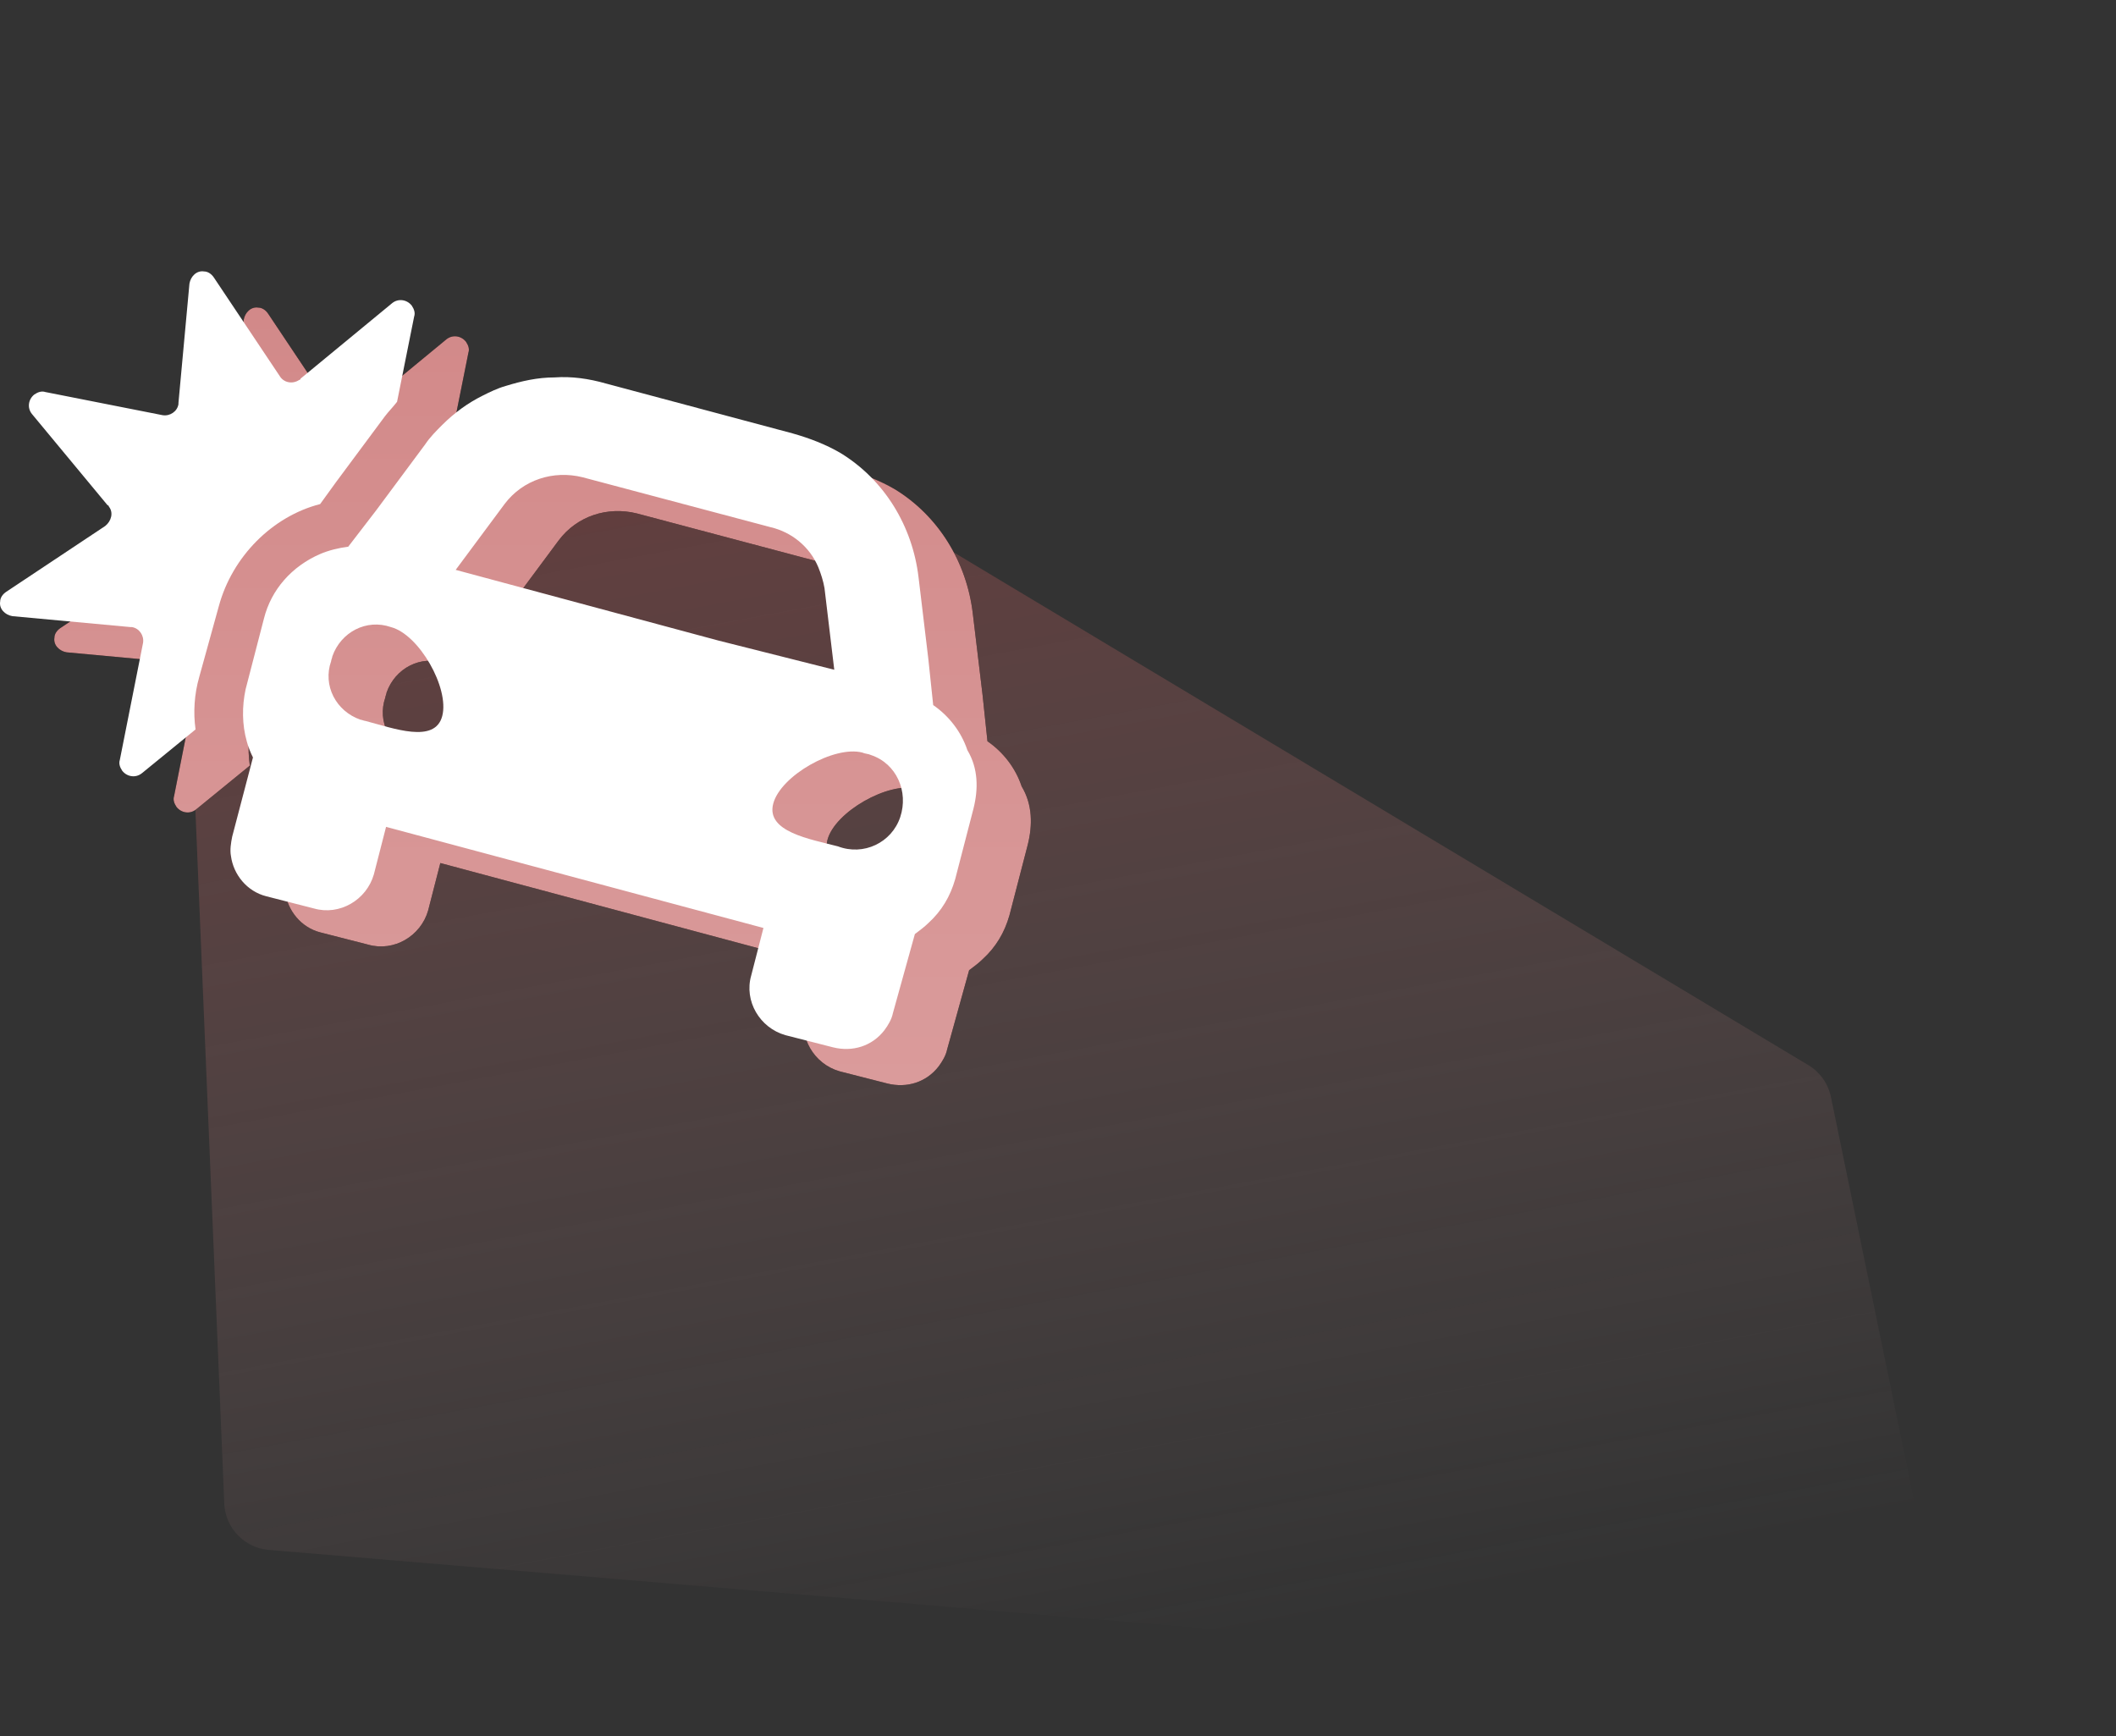
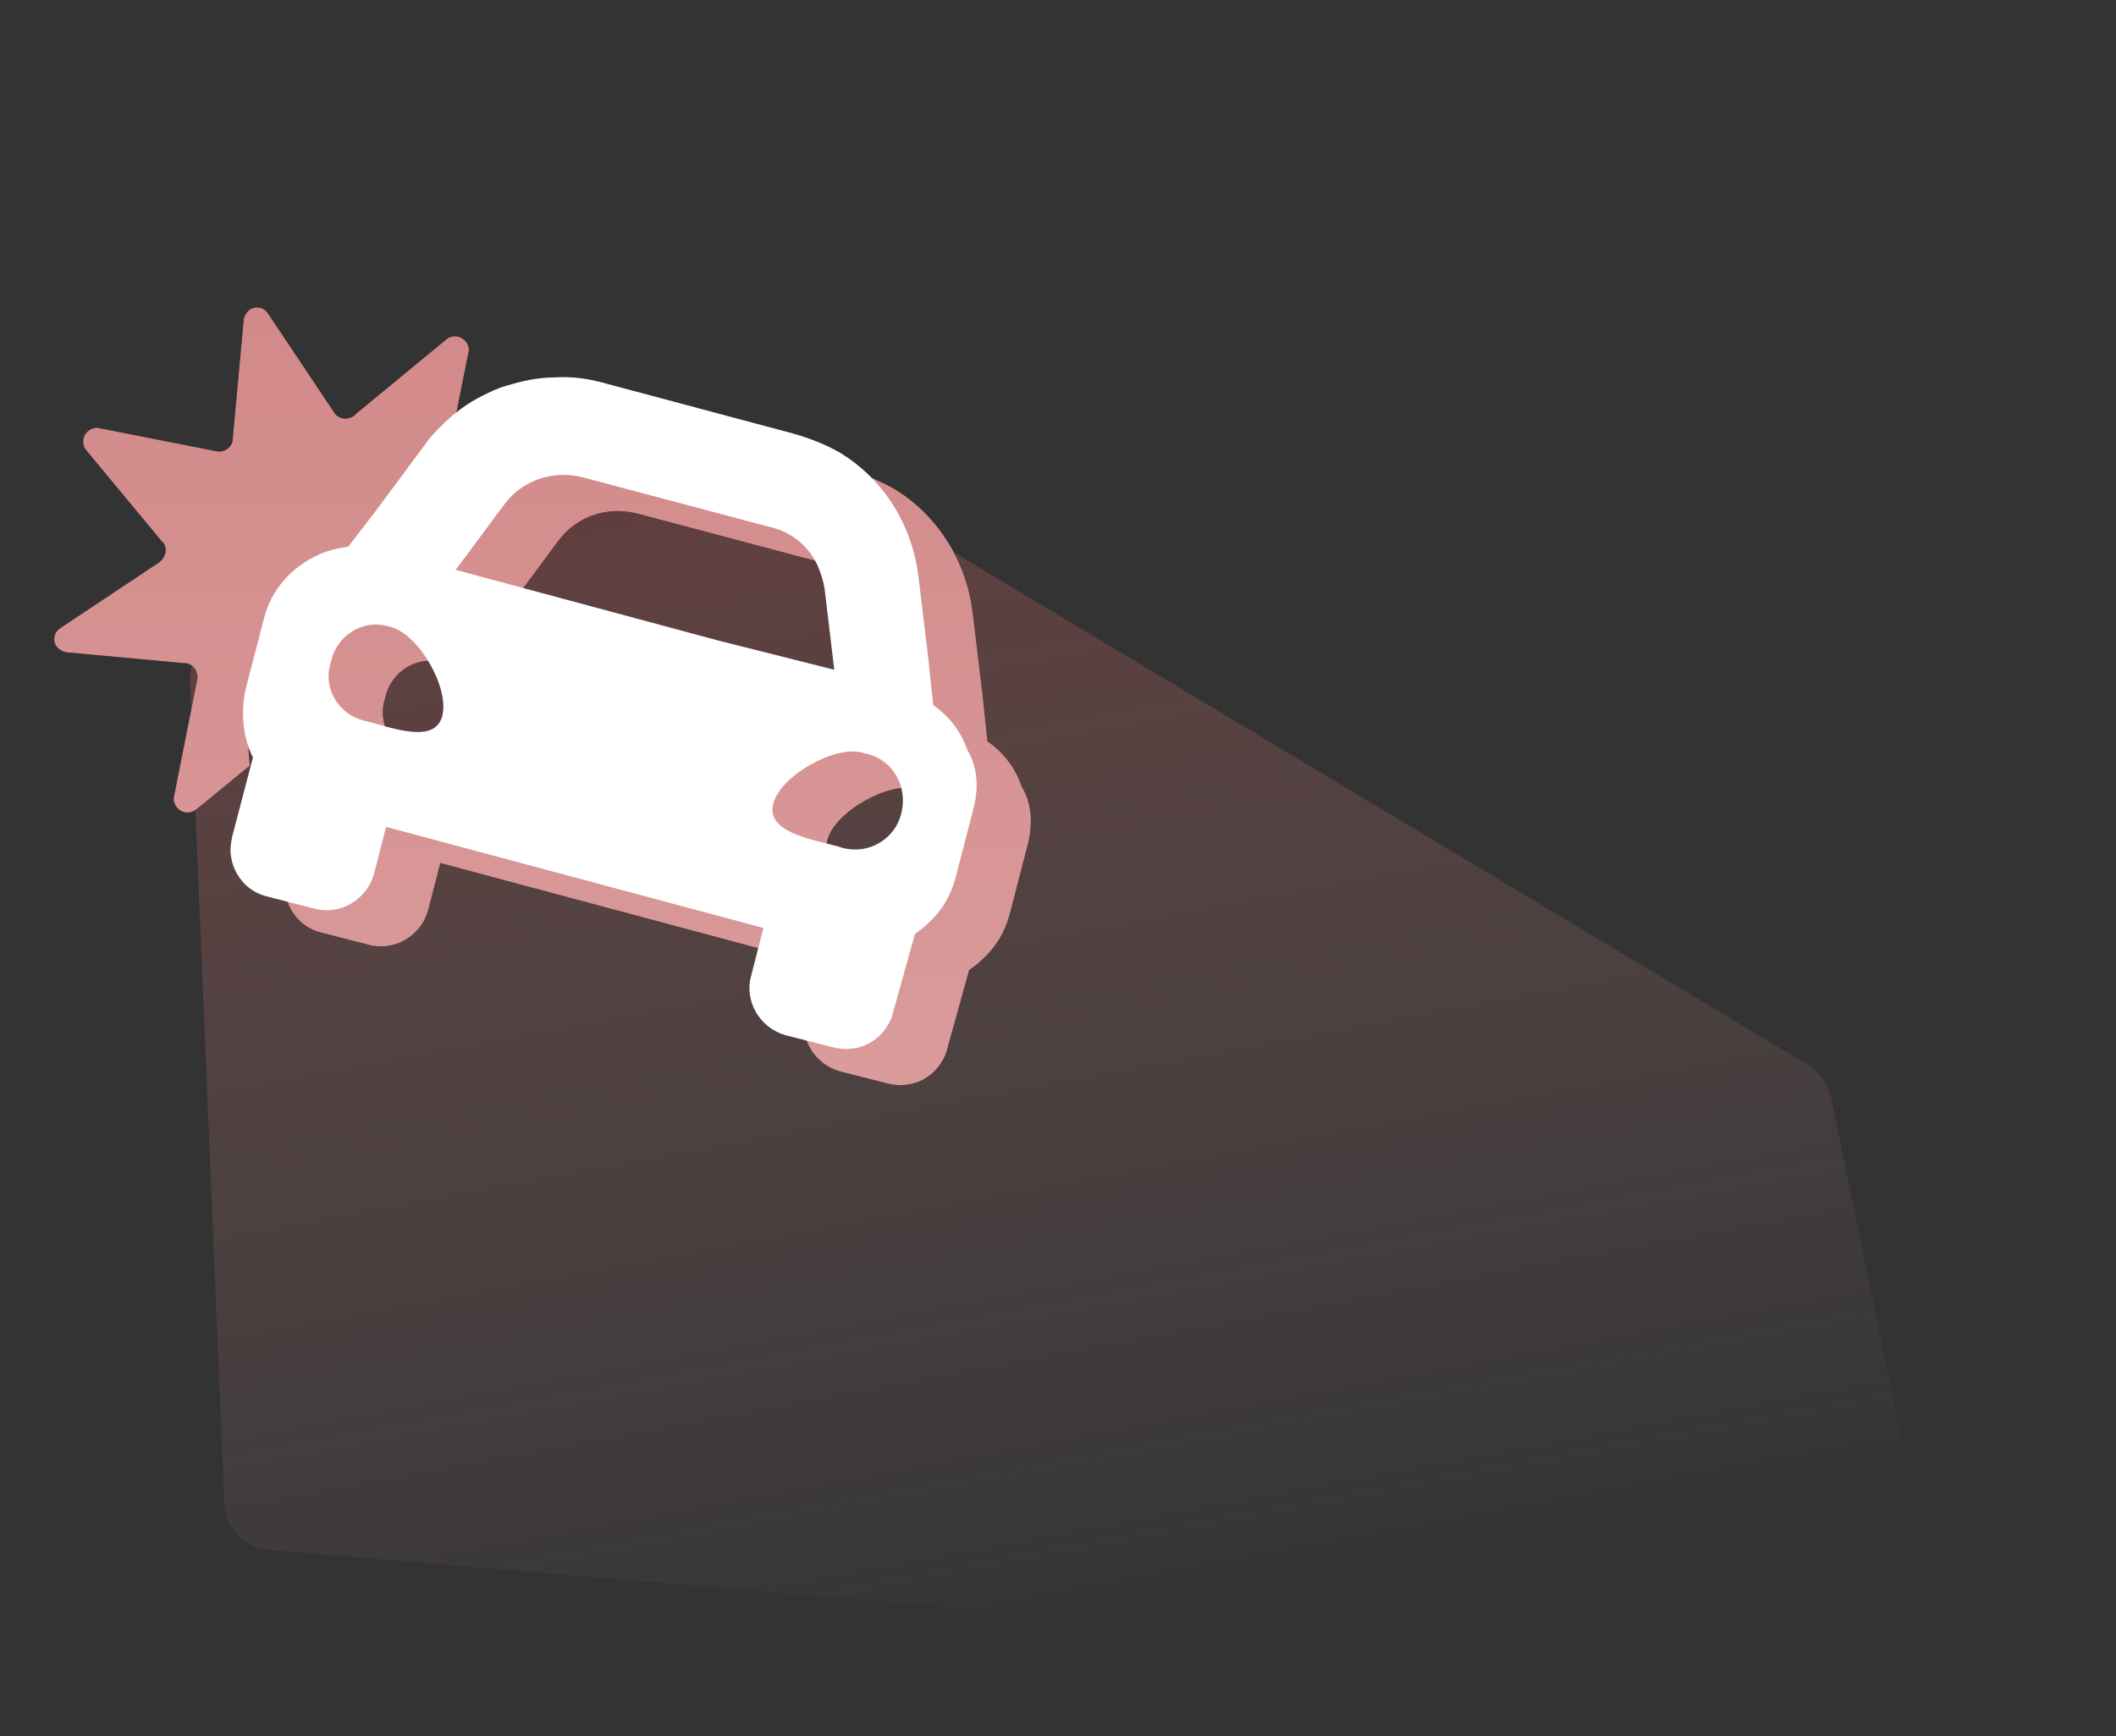
<svg xmlns="http://www.w3.org/2000/svg" width="117" height="96" viewBox="0 0 117 96" fill="none">
  <rect x="0" y="0" width="117" height="96" fill="#333333" stroke="none" />
  <path d="M12.401 83.133L10.511 37.756C10.504 37.586 10.513 37.415 10.538 37.246L11.753 29.146C11.904 28.138 12.614 27.302 13.585 26.989L27.5 22.5L31.933 24.716C32.306 24.903 32.717 25 33.134 25H42.756C43.243 25 43.721 25.132 44.138 25.383L99.989 58.893C100.633 59.28 101.086 59.919 101.238 60.655L107.276 89.982C107.637 91.739 106.208 93.35 104.421 93.2L14.861 85.698C13.512 85.585 12.458 84.486 12.401 83.133Z" fill="url(#paint0_linear_96_17649)" fill-opacity="0.3" />
  <path d="M56.827 46.709L55.814 50.615C55.544 51.558 55.071 52.366 54.329 53.04C54.126 53.242 53.856 53.444 53.586 53.646L52.37 58.024C52.303 58.36 52.1 58.697 51.898 58.967C51.222 59.842 50.142 60.179 49.062 59.909L46.428 59.236C45.01 58.832 44.132 57.35 44.537 55.936L45.213 53.309L24.347 47.719L23.672 50.346C23.267 51.76 21.781 52.636 20.363 52.232L17.729 51.558C16.649 51.289 15.906 50.346 15.771 49.336C15.704 48.999 15.771 48.595 15.839 48.258L16.987 43.881C16.852 43.611 16.716 43.274 16.649 43.005C16.379 42.062 16.379 41.052 16.581 40.109L17.594 36.203C18 34.587 19.147 33.307 20.701 32.633C21.173 32.431 21.713 32.297 22.254 32.229L23.807 30.209L26.508 26.572C26.778 26.168 27.116 25.831 27.453 25.494C28.128 24.821 28.871 24.282 29.681 23.878C30.087 23.676 30.492 23.474 30.965 23.339C31.842 23.07 32.72 22.868 33.666 22.868C34.611 22.801 35.556 22.935 36.502 23.205L46.833 25.966C47.779 26.235 48.656 26.572 49.467 27.044C51.898 28.525 53.451 31.084 53.788 33.913L54.329 38.425L54.599 40.985C55.477 41.591 56.152 42.466 56.489 43.477C57.097 44.487 57.097 45.632 56.827 46.709ZM24.617 36.674C23.267 36.203 21.849 36.944 21.376 38.291C21.376 38.358 21.308 38.493 21.308 38.56C20.836 39.907 21.578 41.321 22.929 41.793C22.996 41.793 23.131 41.86 23.199 41.86C24.752 42.264 27.048 43.14 27.453 41.591C27.858 40.042 26.17 37.078 24.617 36.674ZM49.129 39.032L48.589 34.519C48.521 34.115 48.386 33.711 48.251 33.374C47.779 32.229 46.766 31.421 45.618 31.152L35.219 28.39C33.598 27.986 31.91 28.525 30.897 29.872L28.196 33.509L42.714 37.415L49.129 39.032ZM50.682 43.611C49.129 43.207 46.158 44.891 45.753 46.44C45.348 47.989 47.779 48.393 49.332 48.797C50.75 49.336 52.303 48.595 52.776 47.181C53.248 45.766 52.573 44.217 51.155 43.746C51.02 43.678 50.817 43.678 50.682 43.611Z" fill="black" />
  <path d="M56.827 46.709L55.814 50.615C55.544 51.558 55.071 52.366 54.329 53.04C54.126 53.242 53.856 53.444 53.586 53.646L52.37 58.024C52.303 58.36 52.1 58.697 51.898 58.967C51.222 59.842 50.142 60.179 49.062 59.909L46.428 59.236C45.01 58.832 44.132 57.35 44.537 55.936L45.213 53.309L24.347 47.719L23.672 50.346C23.267 51.76 21.781 52.636 20.363 52.232L17.729 51.558C16.649 51.289 15.906 50.346 15.771 49.336C15.704 48.999 15.771 48.595 15.839 48.258L16.987 43.881C16.852 43.611 16.716 43.274 16.649 43.005C16.379 42.062 16.379 41.052 16.581 40.109L17.594 36.203C18 34.587 19.147 33.307 20.701 32.633C21.173 32.431 21.713 32.297 22.254 32.229L23.807 30.209L26.508 26.572C26.778 26.168 27.116 25.831 27.453 25.494C28.128 24.821 28.871 24.282 29.681 23.878C30.087 23.676 30.492 23.474 30.965 23.339C31.842 23.07 32.72 22.868 33.666 22.868C34.611 22.801 35.556 22.935 36.502 23.205L46.833 25.966C47.779 26.235 48.656 26.572 49.467 27.044C51.898 28.525 53.451 31.084 53.788 33.913L54.329 38.425L54.599 40.985C55.477 41.591 56.152 42.466 56.489 43.477C57.097 44.487 57.097 45.632 56.827 46.709ZM24.617 36.674C23.267 36.203 21.849 36.944 21.376 38.291C21.376 38.358 21.308 38.493 21.308 38.56C20.836 39.907 21.578 41.321 22.929 41.793C22.996 41.793 23.131 41.86 23.199 41.86C24.752 42.264 27.048 43.14 27.453 41.591C27.858 40.042 26.17 37.078 24.617 36.674ZM49.129 39.032L48.589 34.519C48.521 34.115 48.386 33.711 48.251 33.374C47.779 32.229 46.766 31.421 45.618 31.152L35.219 28.39C33.598 27.986 31.91 28.525 30.897 29.872L28.196 33.509L42.714 37.415L49.129 39.032ZM50.682 43.611C49.129 43.207 46.158 44.891 45.753 46.44C45.348 47.989 47.779 48.393 49.332 48.797C50.75 49.336 52.303 48.595 52.776 47.181C53.248 45.766 52.573 44.217 51.155 43.746C51.02 43.678 50.817 43.678 50.682 43.611Z" fill="url(#paint1_linear_96_17649)" />
-   <path d="M15.096 35.529L14.015 39.436C13.745 40.379 13.678 41.389 13.813 42.332L10.842 44.756C10.504 45.026 10.031 44.958 9.761 44.621C9.626 44.419 9.559 44.217 9.626 44.015L10.909 37.55C10.977 37.146 10.707 36.742 10.302 36.674H10.234L3.684 36.068C3.279 36.001 2.941 35.664 3.009 35.26C3.009 35.058 3.144 34.856 3.346 34.721L8.816 31.084C9.154 30.815 9.289 30.344 9.018 30.007C9.018 30.007 9.018 29.939 8.951 29.939L4.764 24.888C4.494 24.552 4.562 24.08 4.899 23.811C5.102 23.676 5.305 23.609 5.507 23.676L11.99 24.956C12.395 25.023 12.8 24.754 12.867 24.35V24.282L13.475 17.682C13.543 17.278 13.88 16.941 14.286 17.009C14.488 17.009 14.691 17.143 14.826 17.345L18.472 22.801C18.675 23.137 19.147 23.272 19.553 23.003C19.553 23.003 19.62 23.003 19.62 22.935L24.685 18.76C25.022 18.49 25.495 18.558 25.765 18.894C25.9 19.096 25.968 19.299 25.9 19.5L24.955 24.215C24.752 24.484 24.482 24.754 24.279 25.023L21.578 28.66L20.701 29.872C18.067 30.546 15.839 32.768 15.096 35.529Z" fill="black" />
+   <path d="M15.096 35.529L14.015 39.436C13.745 40.379 13.678 41.389 13.813 42.332C10.504 45.026 10.031 44.958 9.761 44.621C9.626 44.419 9.559 44.217 9.626 44.015L10.909 37.55C10.977 37.146 10.707 36.742 10.302 36.674H10.234L3.684 36.068C3.279 36.001 2.941 35.664 3.009 35.26C3.009 35.058 3.144 34.856 3.346 34.721L8.816 31.084C9.154 30.815 9.289 30.344 9.018 30.007C9.018 30.007 9.018 29.939 8.951 29.939L4.764 24.888C4.494 24.552 4.562 24.08 4.899 23.811C5.102 23.676 5.305 23.609 5.507 23.676L11.99 24.956C12.395 25.023 12.8 24.754 12.867 24.35V24.282L13.475 17.682C13.543 17.278 13.88 16.941 14.286 17.009C14.488 17.009 14.691 17.143 14.826 17.345L18.472 22.801C18.675 23.137 19.147 23.272 19.553 23.003C19.553 23.003 19.62 23.003 19.62 22.935L24.685 18.76C25.022 18.49 25.495 18.558 25.765 18.894C25.9 19.096 25.968 19.299 25.9 19.5L24.955 24.215C24.752 24.484 24.482 24.754 24.279 25.023L21.578 28.66L20.701 29.872C18.067 30.546 15.839 32.768 15.096 35.529Z" fill="black" />
  <path d="M15.096 35.529L14.015 39.436C13.745 40.379 13.678 41.389 13.813 42.332L10.842 44.756C10.504 45.026 10.031 44.958 9.761 44.621C9.626 44.419 9.559 44.217 9.626 44.015L10.909 37.55C10.977 37.146 10.707 36.742 10.302 36.674H10.234L3.684 36.068C3.279 36.001 2.941 35.664 3.009 35.26C3.009 35.058 3.144 34.856 3.346 34.721L8.816 31.084C9.154 30.815 9.289 30.344 9.018 30.007C9.018 30.007 9.018 29.939 8.951 29.939L4.764 24.888C4.494 24.552 4.562 24.08 4.899 23.811C5.102 23.676 5.305 23.609 5.507 23.676L11.99 24.956C12.395 25.023 12.8 24.754 12.867 24.35V24.282L13.475 17.682C13.543 17.278 13.88 16.941 14.286 17.009C14.488 17.009 14.691 17.143 14.826 17.345L18.472 22.801C18.675 23.137 19.147 23.272 19.553 23.003C19.553 23.003 19.62 23.003 19.62 22.935L24.685 18.76C25.022 18.49 25.495 18.558 25.765 18.894C25.9 19.096 25.968 19.299 25.9 19.5L24.955 24.215C24.752 24.484 24.482 24.754 24.279 25.023L21.578 28.66L20.701 29.872C18.067 30.546 15.839 32.768 15.096 35.529Z" fill="url(#paint2_linear_96_17649)" />
  <path d="M53.827 44.709L52.814 48.615C52.544 49.558 52.071 50.366 51.329 51.04C51.126 51.242 50.856 51.444 50.586 51.646L49.37 56.024C49.303 56.36 49.1 56.697 48.898 56.967C48.222 57.842 47.142 58.179 46.062 57.909L43.428 57.236C42.01 56.832 41.132 55.35 41.537 53.936L42.213 51.309L21.347 45.719L20.672 48.346C20.267 49.76 18.781 50.636 17.363 50.232L14.729 49.558C13.649 49.289 12.906 48.346 12.771 47.336C12.704 46.999 12.771 46.595 12.839 46.258L13.987 41.881C13.851 41.611 13.716 41.274 13.649 41.005C13.379 40.062 13.379 39.052 13.581 38.109L14.594 34.203C14.999 32.587 16.147 31.307 17.701 30.633C18.173 30.431 18.713 30.297 19.254 30.229L20.807 28.209L23.508 24.572C23.778 24.168 24.116 23.831 24.453 23.494C25.128 22.821 25.871 22.282 26.682 21.878C27.087 21.676 27.492 21.474 27.965 21.339C28.842 21.07 29.72 20.868 30.666 20.868C31.611 20.801 32.556 20.935 33.502 21.205L43.833 23.966C44.779 24.235 45.657 24.572 46.467 25.044C48.898 26.525 50.451 29.084 50.788 31.913L51.329 36.425L51.599 38.985C52.477 39.591 53.152 40.466 53.489 41.477C54.097 42.487 54.097 43.632 53.827 44.709ZM21.617 34.674C20.267 34.203 18.849 34.944 18.376 36.291C18.376 36.358 18.308 36.493 18.308 36.56C17.836 37.907 18.578 39.321 19.929 39.793C19.996 39.793 20.131 39.86 20.199 39.86C21.752 40.264 24.048 41.14 24.453 39.591C24.858 38.042 23.17 35.078 21.617 34.674ZM46.129 37.032L45.589 32.519C45.521 32.115 45.386 31.711 45.251 31.374C44.779 30.229 43.766 29.421 42.618 29.152L32.219 26.39C30.598 25.986 28.91 26.525 27.897 27.872L25.196 31.509L39.714 35.415L46.129 37.032ZM47.682 41.611C46.129 41.207 43.158 42.891 42.753 44.44C42.348 45.989 44.779 46.393 46.332 46.797C47.75 47.336 49.303 46.595 49.776 45.181C50.248 43.766 49.573 42.217 48.155 41.746C48.02 41.678 47.817 41.678 47.682 41.611Z" fill="white" />
-   <path d="M12.096 33.529L11.015 37.436C10.745 38.379 10.678 39.389 10.813 40.332L7.842 42.756C7.504 43.026 7.031 42.958 6.761 42.621C6.626 42.419 6.559 42.217 6.626 42.015L7.909 35.55C7.977 35.146 7.707 34.742 7.301 34.674H7.234L0.684 34.068C0.279 34.001 -0.059 33.664 0.009 33.26C0.009 33.058 0.144 32.856 0.346 32.721L5.816 29.084C6.154 28.815 6.289 28.344 6.018 28.007C6.018 28.007 6.018 27.939 5.951 27.939L1.764 22.888C1.494 22.552 1.562 22.08 1.899 21.811C2.102 21.676 2.305 21.609 2.507 21.676L8.99 22.956C9.395 23.023 9.8 22.754 9.867 22.35V22.282L10.475 15.682C10.543 15.278 10.88 14.941 11.286 15.009C11.488 15.009 11.691 15.143 11.826 15.345L15.472 20.801C15.675 21.137 16.147 21.272 16.553 21.003C16.553 21.003 16.62 21.003 16.62 20.935L21.685 16.76C22.022 16.49 22.495 16.558 22.765 16.894C22.9 17.096 22.968 17.299 22.9 17.5L21.955 22.215C21.752 22.484 21.482 22.754 21.279 23.023L18.578 26.66L17.701 27.872C15.067 28.546 12.839 30.768 12.096 33.529Z" fill="white" />
  <defs>
    <linearGradient id="paint0_linear_96_17649" x1="76" y1="89" x2="63.504" y2="21.878" gradientUnits="userSpaceOnUse">
      <stop stop-color="#F2BFBF" stop-opacity="0" />
      <stop offset="1" stop-color="#CE5858" />
    </linearGradient>
    <linearGradient id="paint1_linear_96_17649" x1="30" y1="17" x2="30" y2="60" gradientUnits="userSpaceOnUse">
      <stop stop-color="#D28989" />
      <stop offset="1" stop-color="#DA9B9B" />
    </linearGradient>
    <linearGradient id="paint2_linear_96_17649" x1="30" y1="17" x2="30" y2="60" gradientUnits="userSpaceOnUse">
      <stop stop-color="#D28989" />
      <stop offset="1" stop-color="#DA9B9B" />
    </linearGradient>
  </defs>
</svg>